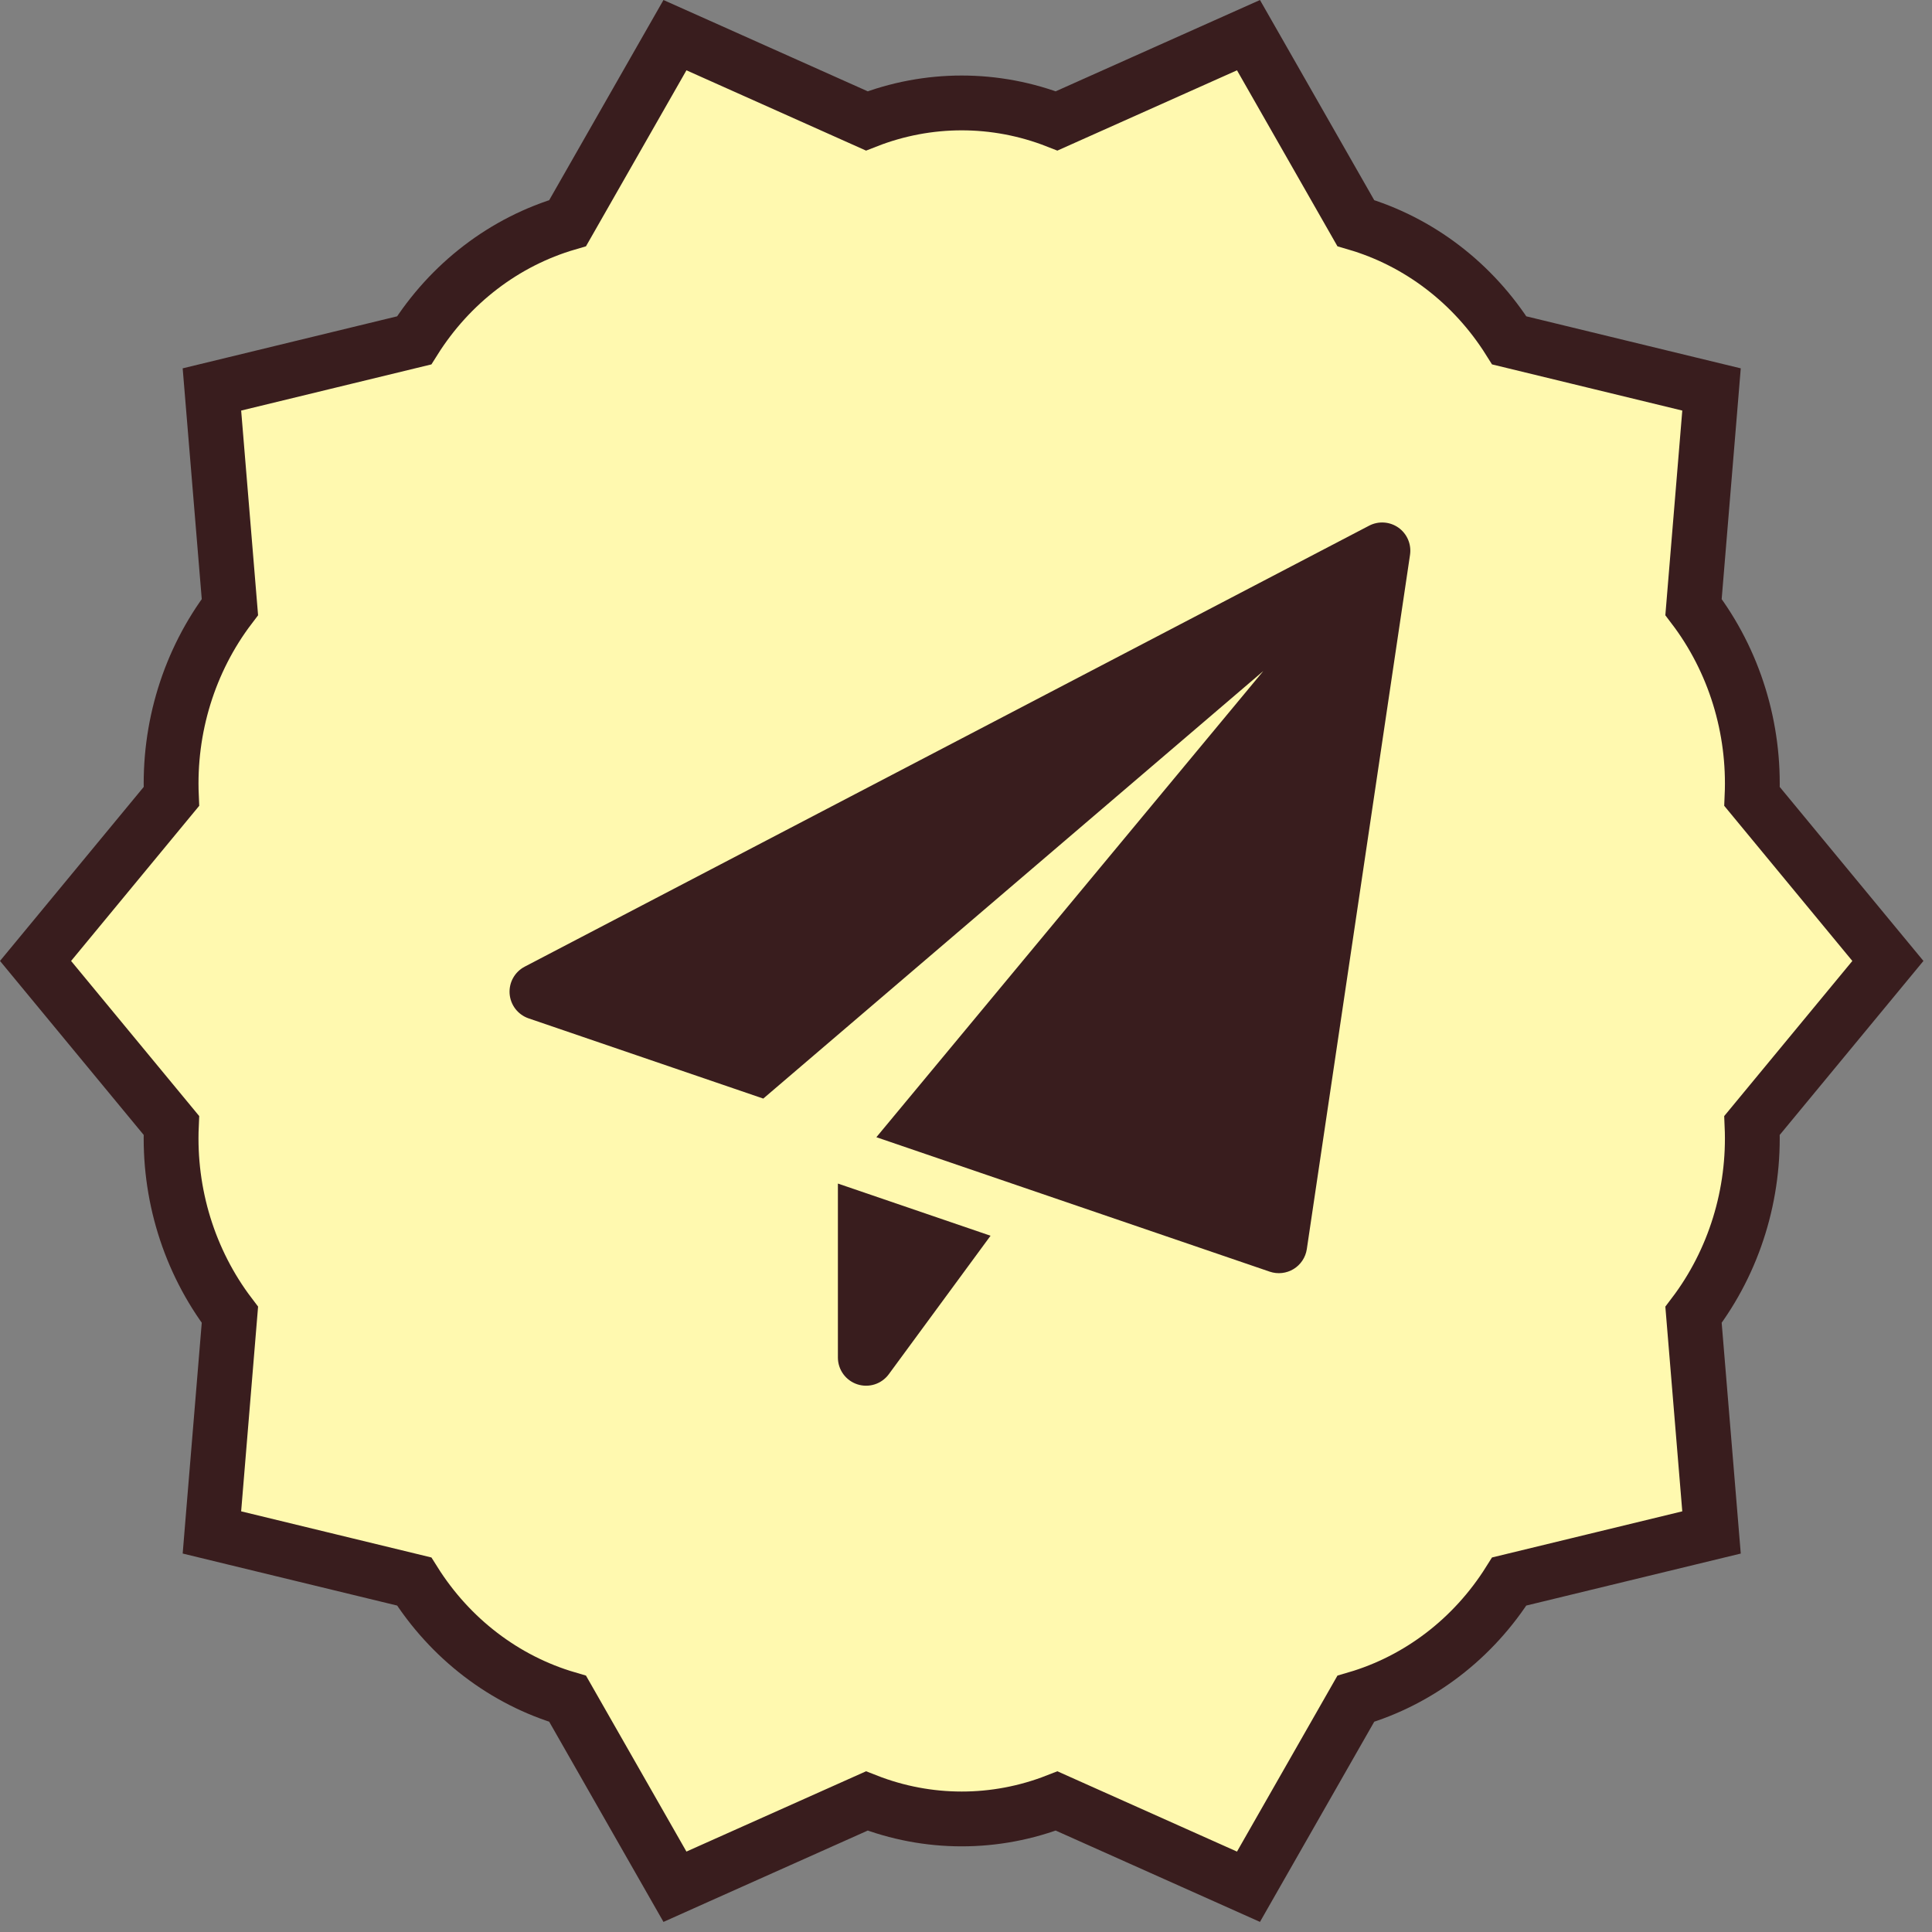
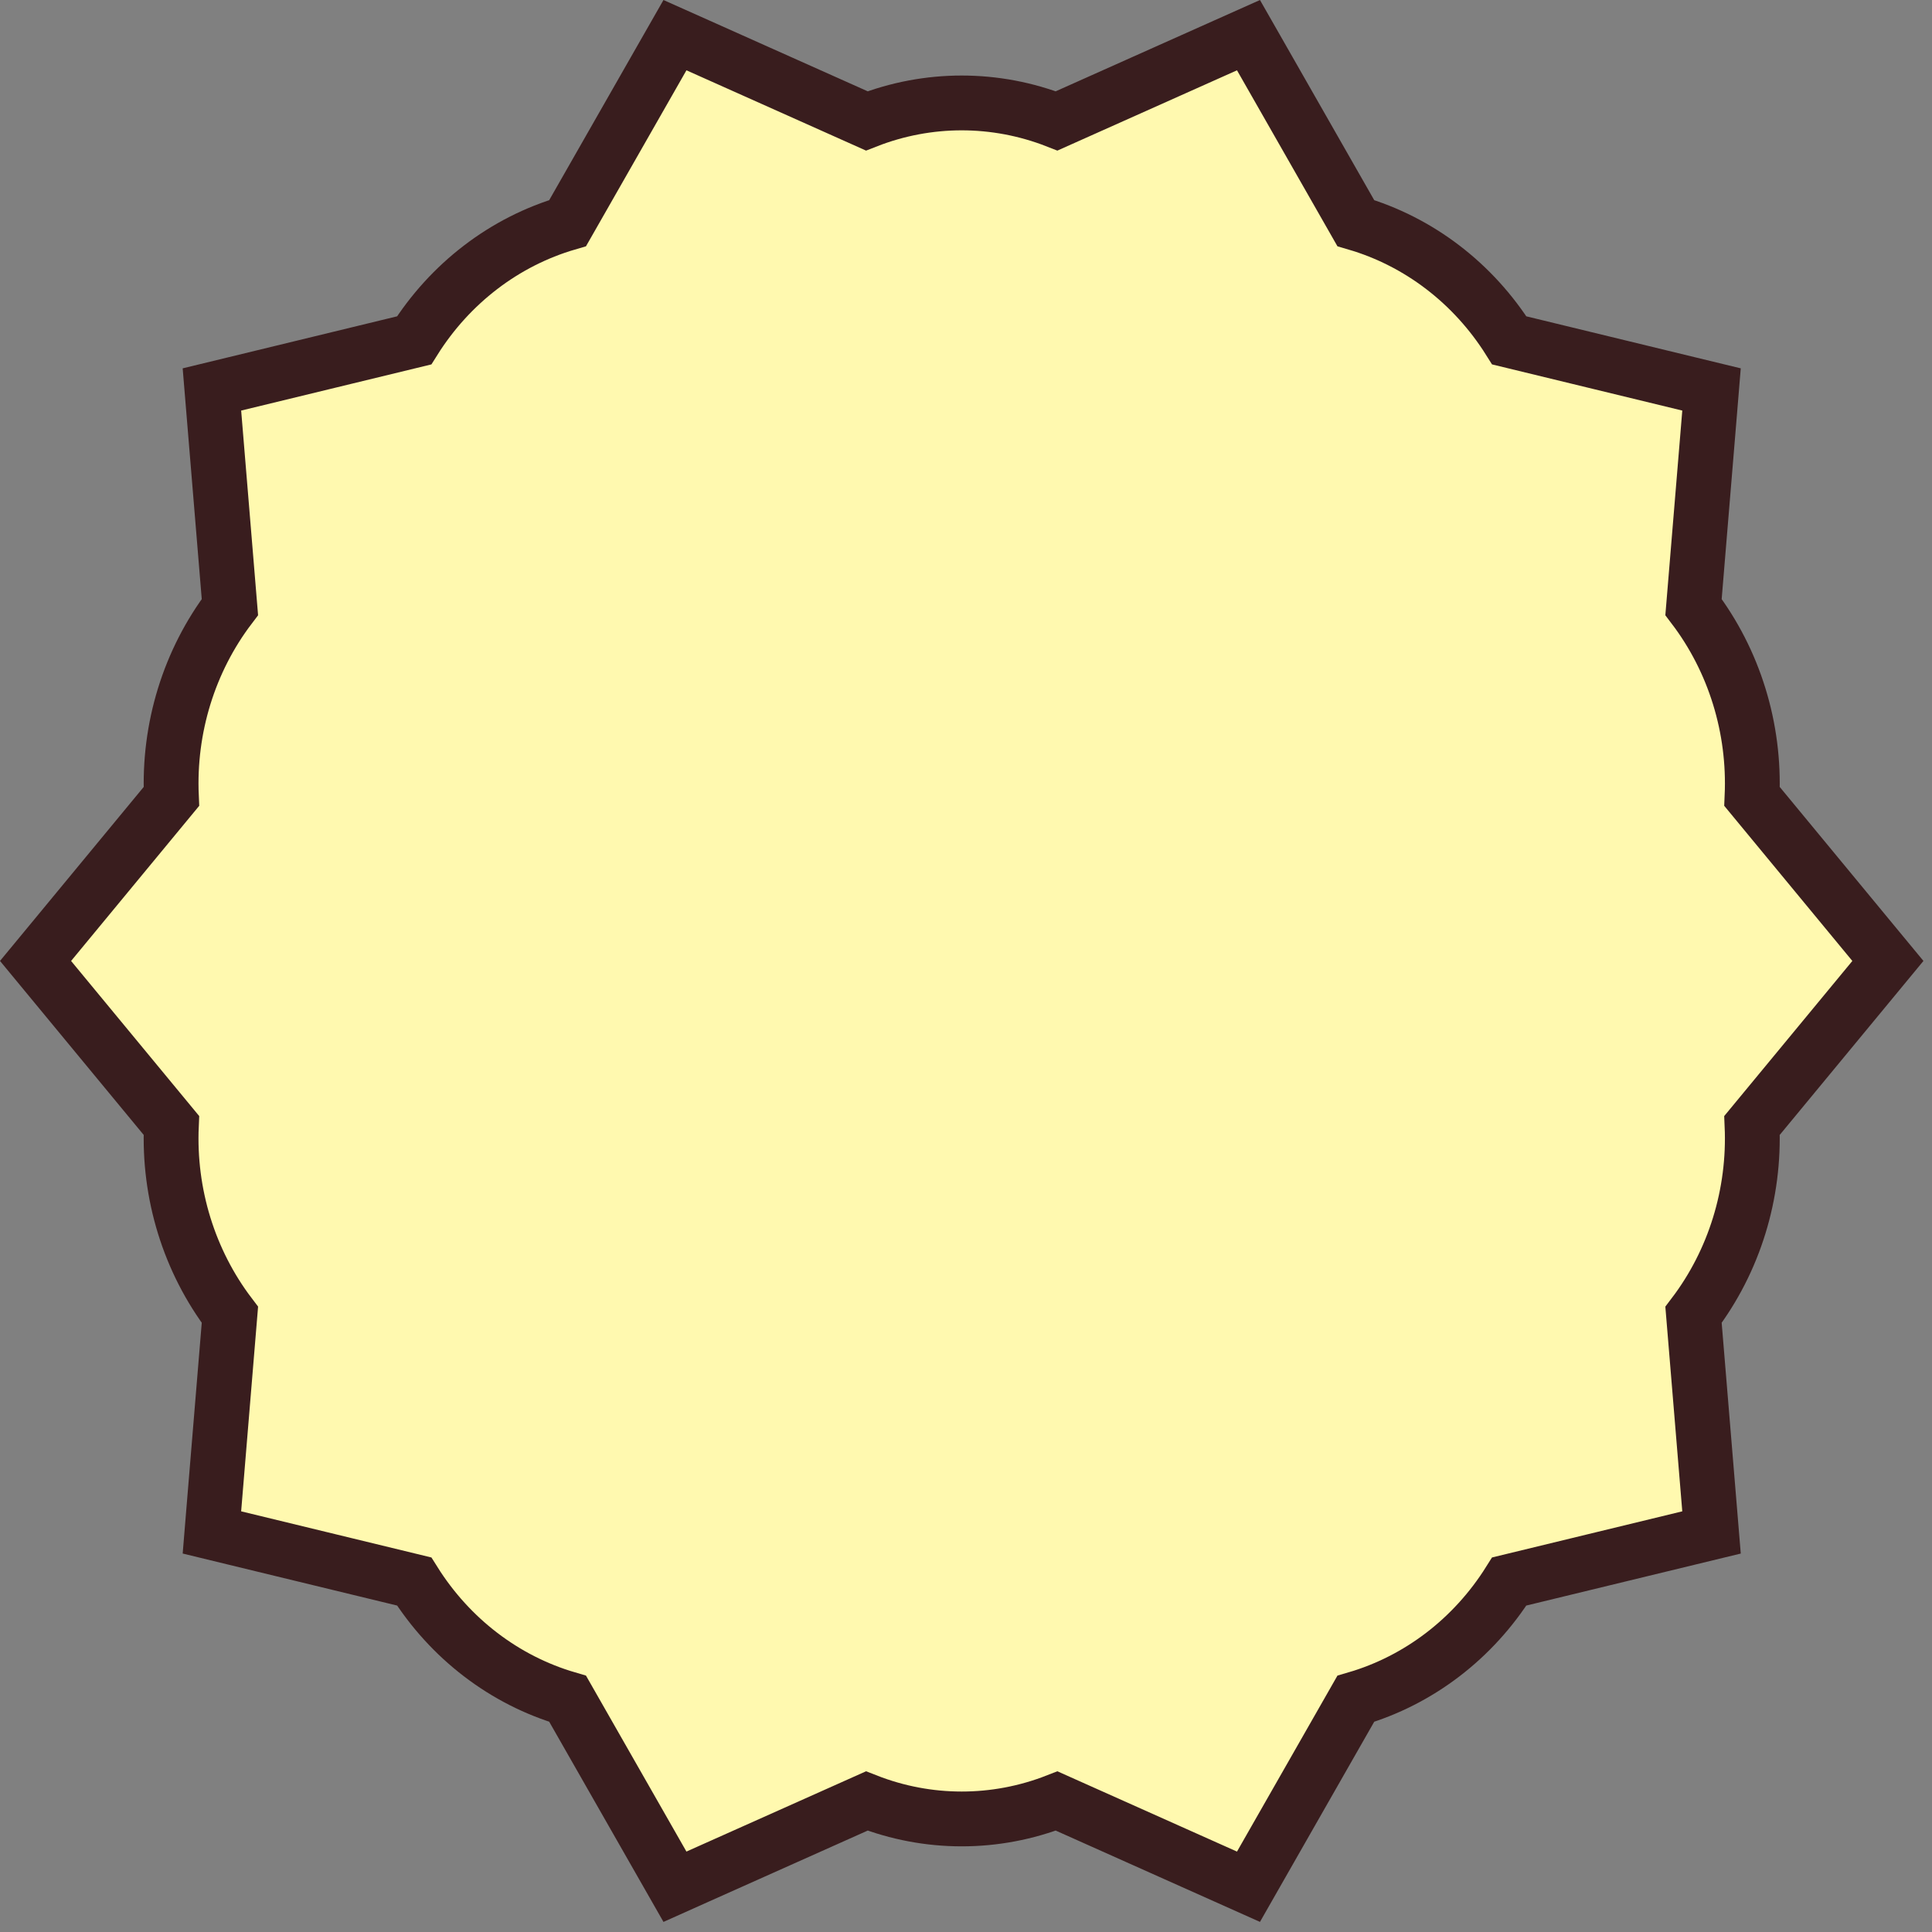
<svg xmlns="http://www.w3.org/2000/svg" width="141" height="141" viewBox="0 0 141 141" fill="none">
  <rect x="0" y="0" width="141" height="141" fill="#808080" stroke="none" />
  <path d="M92.015 4.14L98.946 16.283C103.562 17.631 107.536 20.681 110.15 24.842L123.246 28.02L124.909 28.423L124.769 30.128L123.595 44.305C126.575 48.227 128.087 53.14 127.867 58.127L136.729 68.858L137.781 70.131L136.729 71.405L127.866 82.134C128.086 87.121 126.575 92.035 123.595 95.957L124.768 110.134L124.909 111.84L123.246 112.243L110.148 115.419C107.534 119.58 103.562 122.631 98.946 123.98L92.015 136.122L91.116 137.697L89.461 136.957L77.116 131.438C72.648 133.186 67.725 133.186 63.258 131.438L50.913 136.956L49.259 137.697L48.36 136.122L41.428 123.979C36.812 122.63 32.84 119.58 30.226 115.419L17.129 112.243L15.466 111.839L15.606 110.134L16.779 95.956C13.799 92.034 12.287 87.12 12.507 82.133L3.646 71.405L2.594 70.131L3.646 68.858L12.508 58.127C12.288 53.14 13.799 48.226 16.779 44.304L15.607 30.128L15.466 28.423L17.129 28.02L30.225 24.842C32.839 20.682 36.812 17.631 41.428 16.283L48.36 4.14L49.259 2.566L50.914 3.305L63.258 8.824C67.725 7.075 72.649 7.076 77.116 8.824L89.462 3.305L91.116 2.566L92.015 4.14Z" fill="#FFF9AF" stroke="#391D1E" stroke-width="4" />
-   <path d="M61.151 86.378V99.084C61.153 99.516 61.291 99.936 61.545 100.285C61.799 100.634 62.157 100.894 62.567 101.029C62.978 101.163 63.42 101.165 63.831 101.035C64.243 100.904 64.603 100.647 64.86 100.3L72.292 90.186L61.151 86.378ZM102.065 38.512C101.756 38.292 101.392 38.162 101.014 38.136C100.636 38.11 100.258 38.189 99.922 38.364L38.285 70.553C37.93 70.74 37.638 71.027 37.444 71.378C37.25 71.729 37.163 72.129 37.193 72.529C37.224 72.929 37.37 73.312 37.614 73.63C37.859 73.948 38.191 74.187 38.57 74.319L55.705 80.176L92.197 48.974L63.959 82.995L92.677 92.811C92.961 92.906 93.264 92.939 93.563 92.905C93.861 92.872 94.149 92.773 94.406 92.617C94.663 92.461 94.882 92.25 95.049 92C95.216 91.75 95.326 91.467 95.372 91.17L102.906 40.49C102.961 40.115 102.912 39.732 102.764 39.383C102.615 39.033 102.373 38.732 102.065 38.512Z" fill="#391D1E" />
</svg>